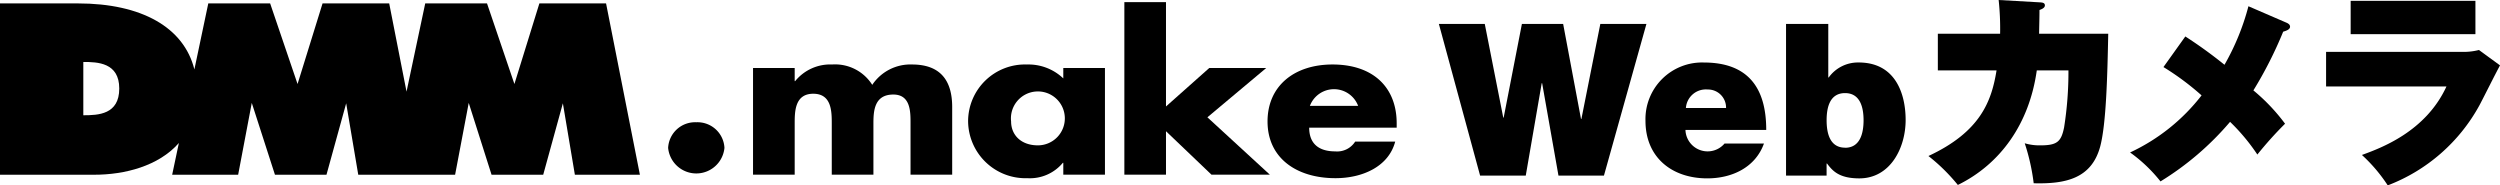
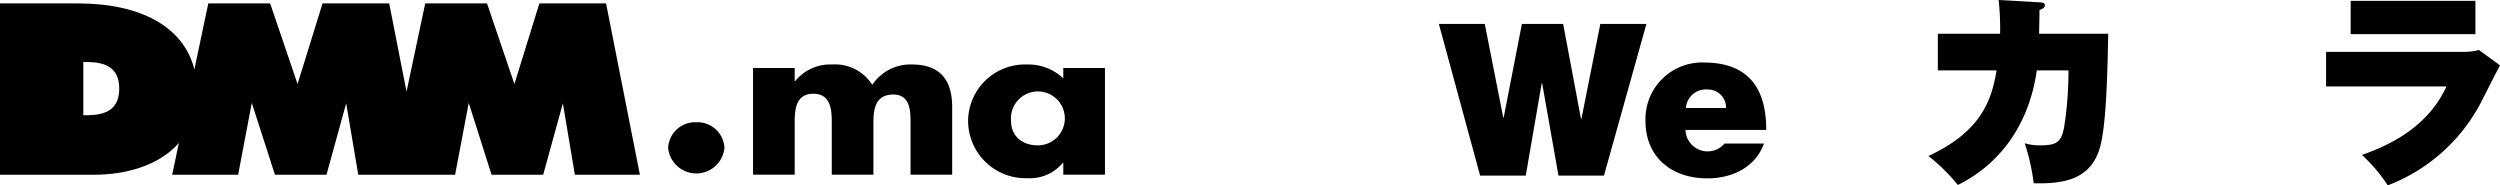
<svg xmlns="http://www.w3.org/2000/svg" width="323.671" height="24">
  <g data-name="レイヤー 1">
    <path data-name="パス 485" d="M69.832.442 66.6 10.878 63.053.442h-8l-2.42 11.423L50.389.442H41.76l-3.236 10.436L34.975.442h-8.009l-1.8 8.548C23.811 3.543 18.337.442 10.08.442H0v22.18h12.216c3.926 0 8.316-1.116 10.943-4.11l-.869 4.11h8.543l1.764-9.3 3 9.3h6.671l2.551-9.249 1.563 9.249h12.539l1.764-9.3 2.955 9.3h6.688l2.546-9.249 1.553 9.249h8.419L78.466.442Zm-59.045 14.48v-6.9c1.844 0 4.654.076 4.654 3.441s-2.724 3.459-4.654 3.459Z" />
    <path data-name="パス 486" d="M118.08 8.349a5.94 5.94 0 0 0-5.151 2.637 5.682 5.682 0 0 0-5.183-2.637 5.846 5.846 0 0 0-4.8 2.157h-.059v-1.7h-5.393v13.808h5.393v-6.6c0-1.532 0-3.878 2.405-3.878s2.395 2.346 2.395 3.878v6.6h5.393v-6.6c0-1.618.092-3.775 2.578-3.775 2.281 0 2.227 2.335 2.227 3.775v6.6h5.393v-8.8c-.01-3.178-1.342-5.465-5.198-5.465Z" />
    <path data-name="パス 487" d="M137.663 10.151a6.531 6.531 0 0 0-4.714-1.8 7.362 7.362 0 0 0-7.61 7.346 7.437 7.437 0 0 0 7.675 7.373 5.54 5.54 0 0 0 4.59-1.99h.059v1.537h5.393V8.808h-5.393Zm-3.29 8.667c-2.19 0-3.468-1.348-3.468-3.1a3.49 3.49 0 1 1 3.468 3.1Z" />
-     <path data-name="パス 488" d="M163.933 8.807h-7.374l-5.6 4.978V.275h-5.39v22.339h5.39v-5.625l5.889 5.625h7.556l-8.084-7.427Z" />
-     <path data-name="パス 489" d="M172.519 8.349c-4.946 0-8.413 2.772-8.413 7.373 0 4.762 3.775 7.346 8.8 7.346 3.462 0 6.871-1.478 7.729-4.735h-5.183a2.767 2.767 0 0 1-2.578 1.267c-2.222 0-3.376-1.079-3.376-3.069h11.328v-.512c.021-4.693-3.032-7.67-8.307-7.67Zm-2.929 5.356a3.338 3.338 0 0 1 6.245 0Z" />
    <path data-name="パス 490" d="M90.148 15.829a3.493 3.493 0 0 0-3.646 3.317 3.663 3.663 0 0 0 7.292 0 3.493 3.493 0 0 0-3.646-3.317Z" />
    <path data-name="パス 491" d="M264.048 1.294c.216-.081.7-.243.7-.593s-.324-.378-.7-.4L258.763 0a35.059 35.059 0 0 1 .189 4.369h-8.063v4.746h7.6c-.647 4.018-2.1 7.955-8.818 11.083a23.81 23.81 0 0 1 3.808 3.748c5.5-2.7 9.249-7.9 10.22-14.831h4.1a46.044 46.044 0 0 1-.564 7.385c-.378 1.861-.917 2.319-3.074 2.319a6.709 6.709 0 0 1-2.022-.27 26.775 26.775 0 0 1 1.16 5.178c4.153.108 7.47-.62 8.6-4.719.809-2.993.944-9.492 1.052-14.643h-8.953c.023-1.237.05-2.154.05-3.071Z" />
-     <path data-name="パス 492" d="M296.09 2.966 291.101.809a31.019 31.019 0 0 1-3.1 7.578 58.6 58.6 0 0 0-5.07-3.667l-2.832 3.963a34.134 34.134 0 0 1 4.935 3.667 25.073 25.073 0 0 1-9.255 7.389 19.459 19.459 0 0 1 3.937 3.748 37.528 37.528 0 0 0 9.007-7.712 25.726 25.726 0 0 1 3.533 4.234 47.808 47.808 0 0 1 3.587-3.991 24.651 24.651 0 0 0-4.1-4.315 52.237 52.237 0 0 0 3.856-7.6c.458-.135.89-.3.89-.647 0-.274-.243-.409-.399-.49Z" />
    <path data-name="パス 493" d="M320.947 6.472a8.09 8.09 0 0 1-2.265.243h-17.528v4.476h15.587c-2.7 5.879-8.521 7.982-10.948 8.872A20.363 20.363 0 0 1 309.137 24a22.786 22.786 0 0 0 11.865-10.355c.4-.728 2.211-4.369 2.67-5.178Z" />
    <path data-name="長方形 786" d="M304.336.108h16.153v4.315h-16.153z" />
    <path data-name="パス 494" d="m207.192 3.096-2.449 12.3h-.054l-2.311-12.3h-5.339l-2.361 12.129h-.054l-2.393-12.129h-5.943l5.339 19.637h5.911l2.066-11.962h.054l2.114 11.962h5.889l5.5-19.637Z" />
    <path data-name="パス 495" d="M220.585 8.093a7.329 7.329 0 0 0-7.548 7.548c0 4.752 3.433 7.452 8 7.452 3.236 0 6.24-1.435 7.34-4.514h-5.1a2.871 2.871 0 0 1-5.064-1.758h10.458c.004-5.554-2.445-8.728-8.086-8.728Zm-2.314 5.889a2.589 2.589 0 0 1 2.81-2.395 2.341 2.341 0 0 1 2.389 2.395Z" />
-     <path data-name="パス 496" d="M240.642 8.09a4.665 4.665 0 0 0-3.878 1.936h-.059v-6.93h-5.469v19.637h5.25v-1.564h.054c.69.906 1.51 1.925 4.18 1.925 4.045 0 6-3.991 6-7.551 0-3.37-1.294-7.453-6.078-7.453Zm-1.764 11.029c-1.952 0-2.389-1.839-2.389-3.549s.437-3.516 2.389-3.516 2.395 1.839 2.395 3.516-.442 3.56-2.395 3.56Z" />
  </g>
</svg>